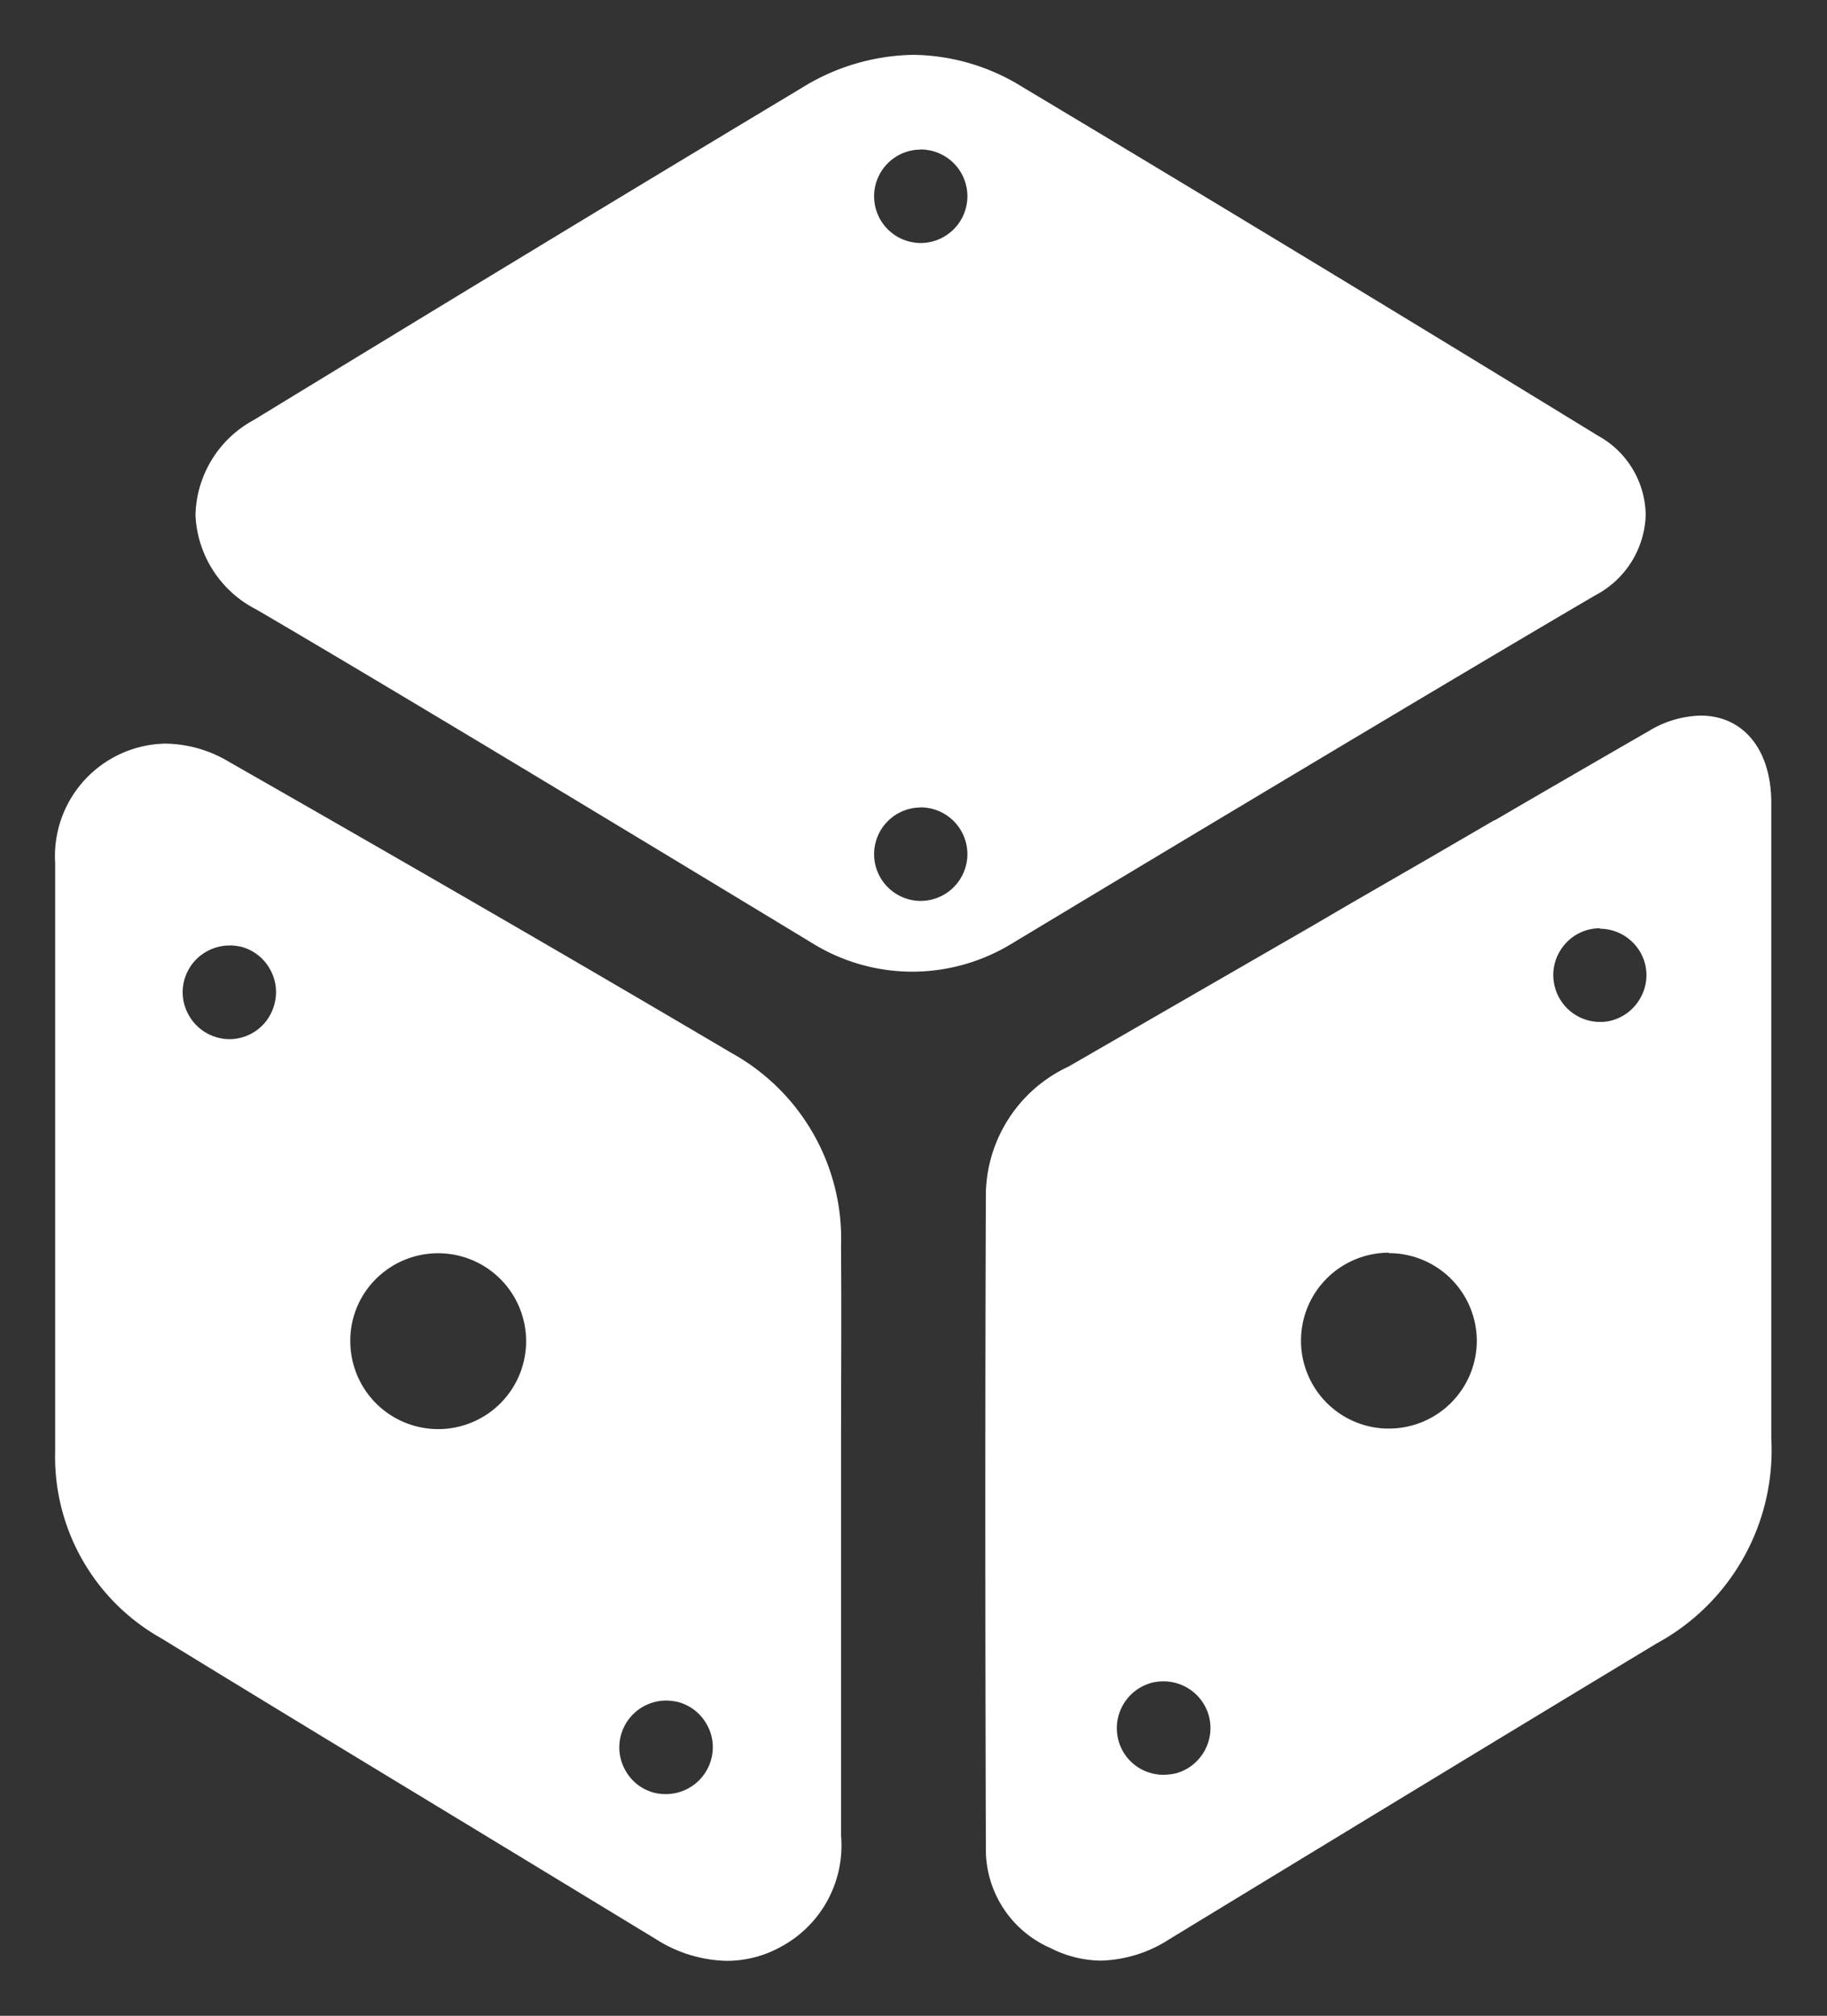
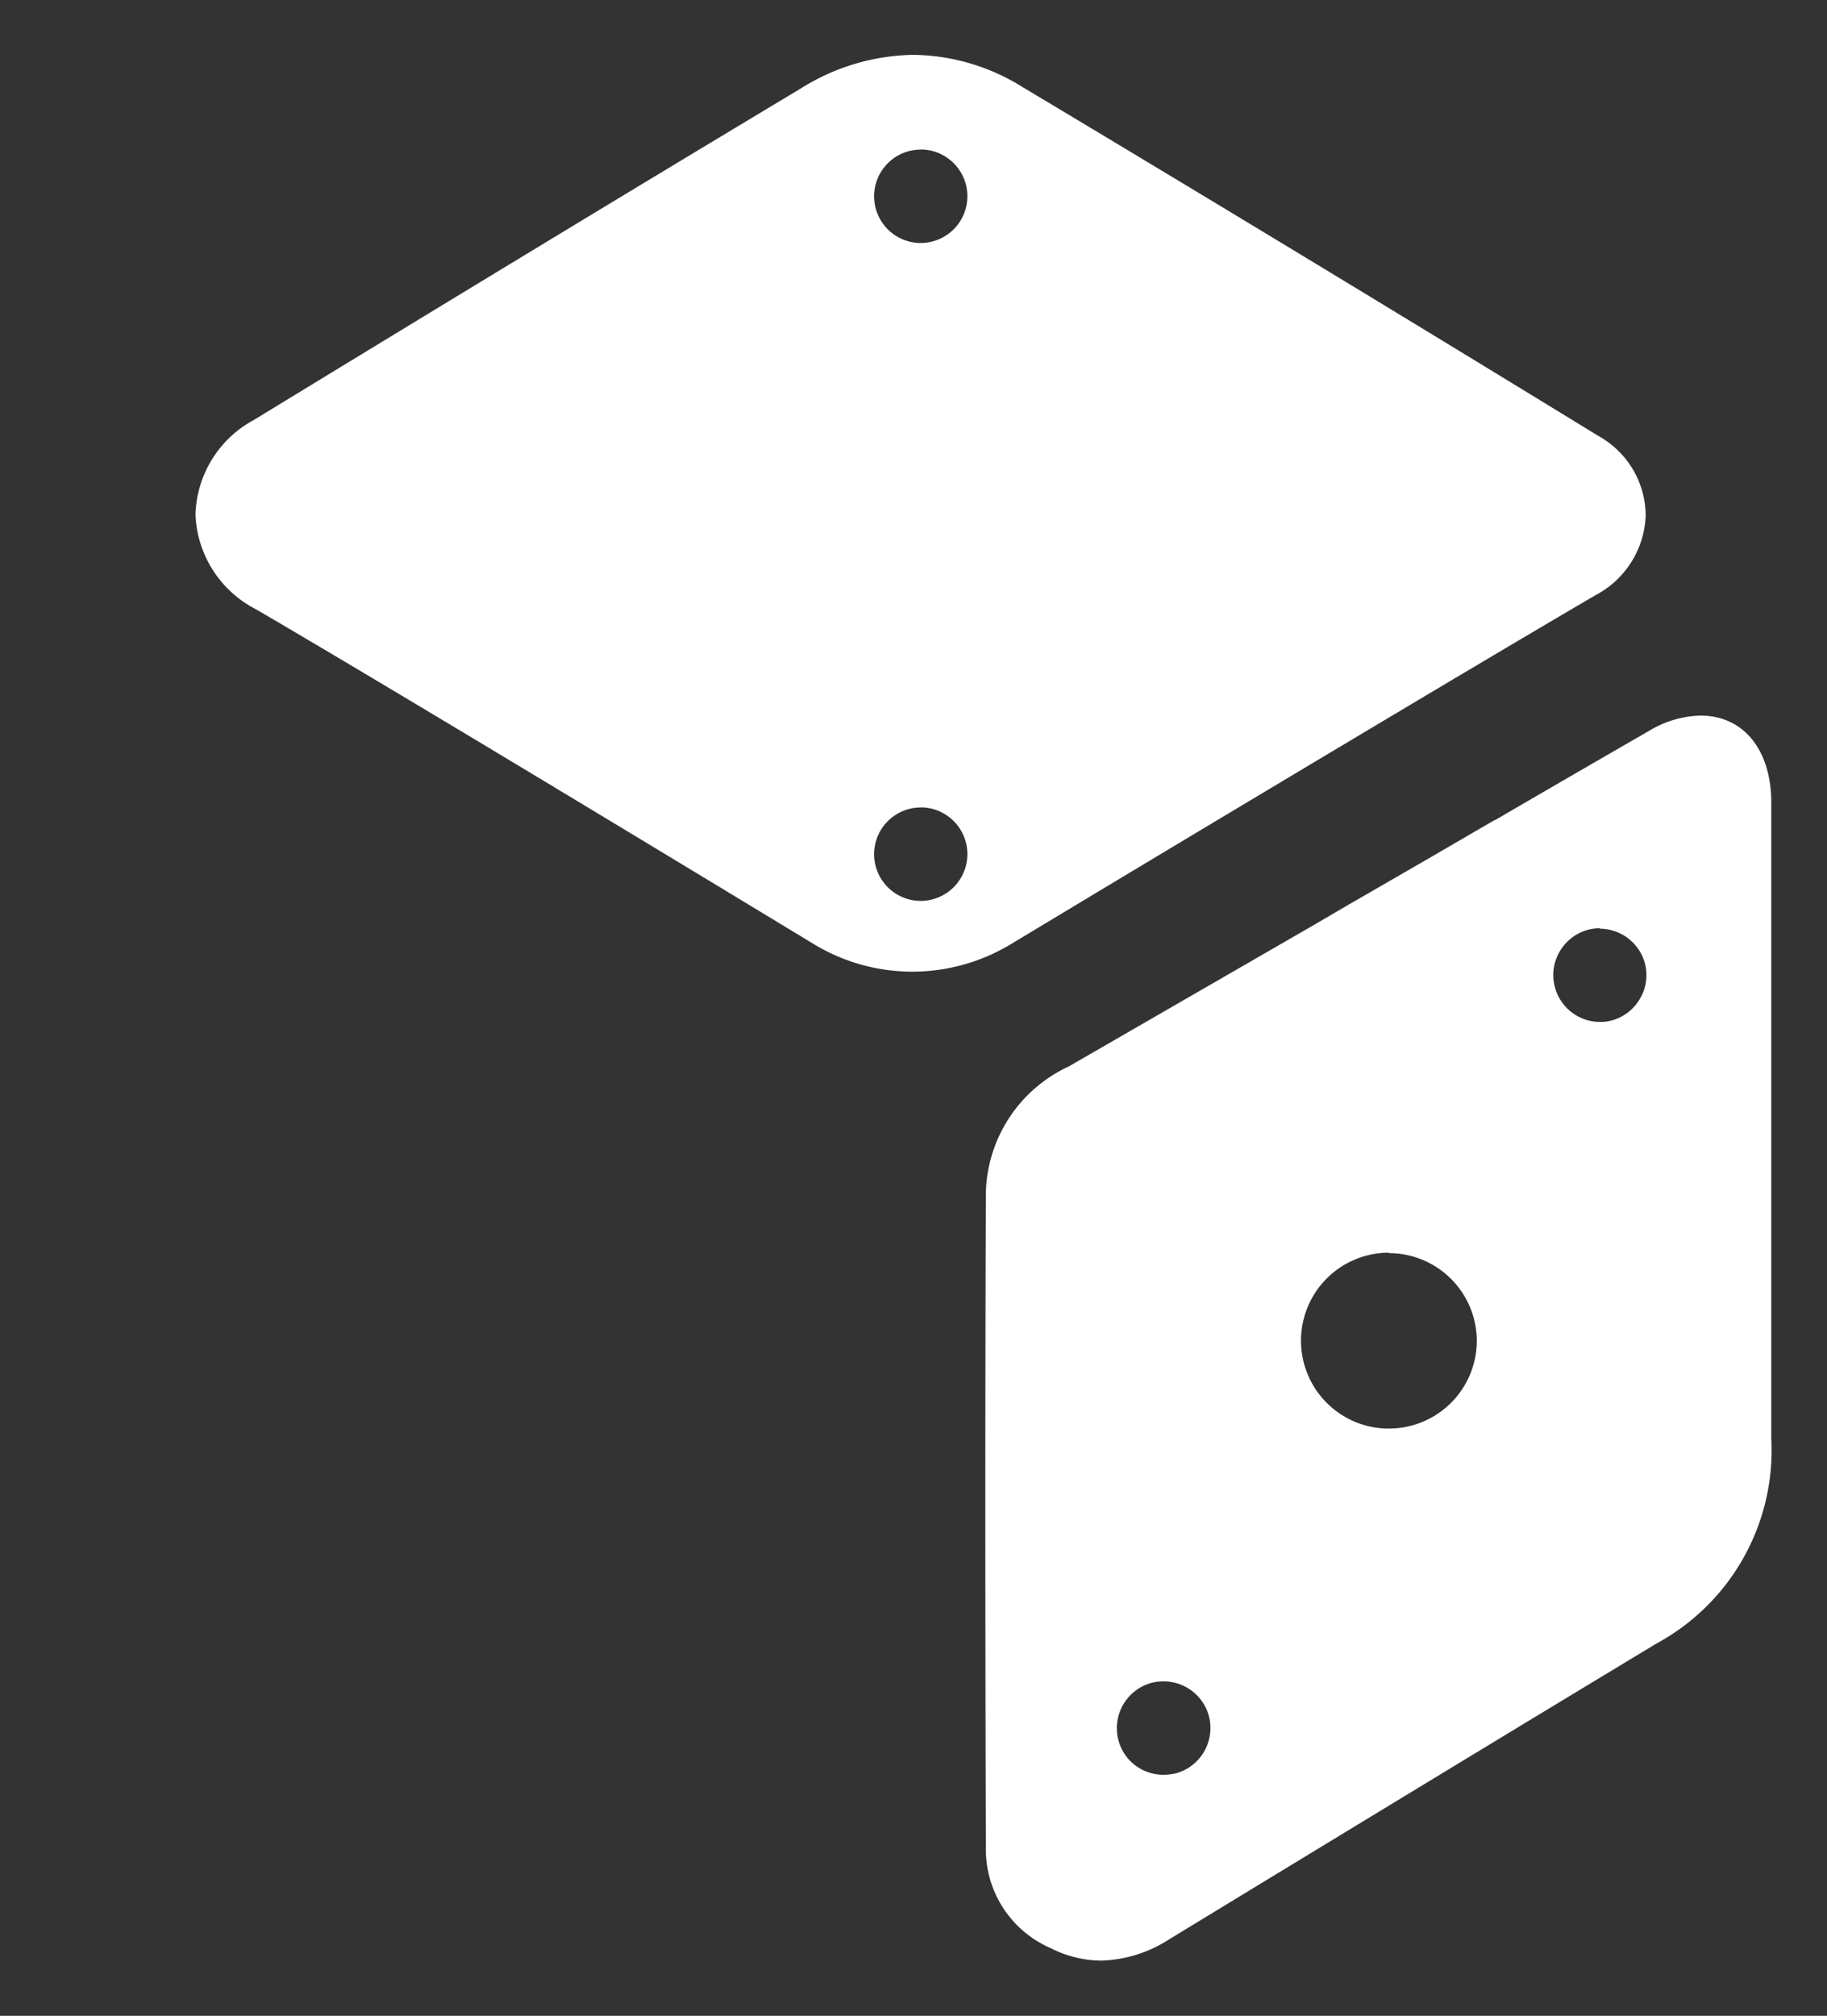
<svg xmlns="http://www.w3.org/2000/svg" width="16.627" height="18.341" viewBox="0 0 16.627 18.341">
  <rect x="0" y="0" width="16.627" height="18.341" fill="#333333" stroke="none" />
  <g id="Group_1237643" data-name="Group 1237643" transform="translate(0.499 0.5)">
    <path id="Subtraction_5" data-name="Subtraction 5" d="M-7594.354,572.341a1.732,1.732,0,0,1-.9-.251c-2.491-1.51-4.2-2.535-5.076-3.046a1.014,1.014,0,0,1-.551-.856,1.009,1.009,0,0,1,.528-.865c1.367-.834,3.169-1.931,4.981-3.018a1.977,1.977,0,0,1,1.024-.306,1.914,1.914,0,0,1,.992.292c1.661.994,3.375,2.032,5.24,3.174a.835.835,0,0,1,.433.721.854.854,0,0,1-.456.729c-1.242.726-3.867,2.3-5.322,3.176A1.739,1.739,0,0,1-7594.354,572.341Zm.073-1.494a.425.425,0,0,0-.424.425.425.425,0,0,0,.424.425.426.426,0,0,0,.425-.425A.426.426,0,0,0-7594.281,570.846Zm0-5.986a.425.425,0,0,0-.424.425.425.425,0,0,0,.424.425.426.426,0,0,0,.425-.425A.426.426,0,0,0-7594.281,564.86Z" transform="translate(7602.161 -564)" fill="#fff" stroke="rgba(0,0,0,0)" stroke-miterlimit="10" stroke-width="1" />
-     <path id="Subtraction_6" data-name="Subtraction 6" d="M-7594.766,575.083a1.244,1.244,0,0,1-.648-.2l-1.727-1.049-.121-.073-.067-.041c-.848-.514-1.725-1.046-2.583-1.572a1.894,1.894,0,0,1-.965-1.7v-.76c0-1.5,0-3.053,0-4.593a1.024,1.024,0,0,1,1-1.087,1.15,1.15,0,0,1,.576.162c1.7.971,3.2,1.838,4.576,2.651a1.933,1.933,0,0,1,1,1.765c.005.62,0,1.236,0,1.865v.016q0,.392,0,.784t0,.807c0,.636,0,1.258,0,1.883a1.046,1.046,0,0,1-.545,1.013A1.015,1.015,0,0,1-7594.766,575.083Zm-.546-2.368h-.016a.427.427,0,0,0-.4.315.424.424,0,0,0,.042.323.421.421,0,0,0,.258.2.429.429,0,0,0,.109.013.428.428,0,0,0,.412-.315.42.42,0,0,0-.042-.323.424.424,0,0,0-.259-.2A.491.491,0,0,0-7595.312,572.715Zm-2.08-4.07a.8.8,0,0,0-.568.236.79.79,0,0,0-.231.564.8.8,0,0,0,.8.8.8.8,0,0,0,.8-.8A.8.8,0,0,0-7597.392,568.645Zm-1.894-2.8h-.016a.427.427,0,0,0-.4.315.421.421,0,0,0,.043.322.424.424,0,0,0,.259.2.42.42,0,0,0,.108.015.423.423,0,0,0,.41-.317.421.421,0,0,0-.042-.323.421.421,0,0,0-.258-.2A.5.5,0,0,0-7599.286,565.844Z" transform="translate(7600.88 -557.742)" fill="#fff" stroke="rgba(0,0,0,0)" stroke-miterlimit="10" stroke-width="1" />
    <path id="Subtraction_7" data-name="Subtraction 7" d="M-7599.826,575.328a1.027,1.027,0,0,1-.46-.114.978.978,0,0,1-.589-.906c-.007-2.421-.006-4.26,0-5.963a1.3,1.3,0,0,1,.753-1.152l2.21-1.275.342-.2.736-.425.588-.342.005,0c.458-.267.933-.542,1.4-.811a.947.947,0,0,1,.47-.14c.39,0,.642.309.644.788,0,.584,0,1.179,0,1.754v.244q0,.5,0,1,0,.394,0,.789v.083c0,.629,0,1.28,0,1.919a2,2,0,0,1-1.045,1.866c-1.347.813-2.681,1.624-4.16,2.524l-.279.17A1.2,1.2,0,0,1-7599.826,575.328Zm.566-2.541a.435.435,0,0,0-.109.014.428.428,0,0,0-.3.521.423.423,0,0,0,.4.315h.015a.544.544,0,0,0,.109-.013.428.428,0,0,0,.3-.521A.428.428,0,0,0-7599.26,572.787Zm2.053-3.9a.8.8,0,0,0-.8.8.8.8,0,0,0,.771.8h.029a.8.8,0,0,0,.8-.8A.8.8,0,0,0-7597.207,568.891Zm1.92-2.952a.426.426,0,0,0-.108.014.424.424,0,0,0-.259.2.42.42,0,0,0-.042.323.426.426,0,0,0,.395.315h.021a.373.373,0,0,0,.1-.013.425.425,0,0,0,.259-.2.42.42,0,0,0,.043-.323A.427.427,0,0,0-7595.287,565.939Z" transform="translate(7609.348 -557.989)" fill="#fff" stroke="rgba(0,0,0,0)" stroke-miterlimit="10" stroke-width="1" />
  </g>
</svg>